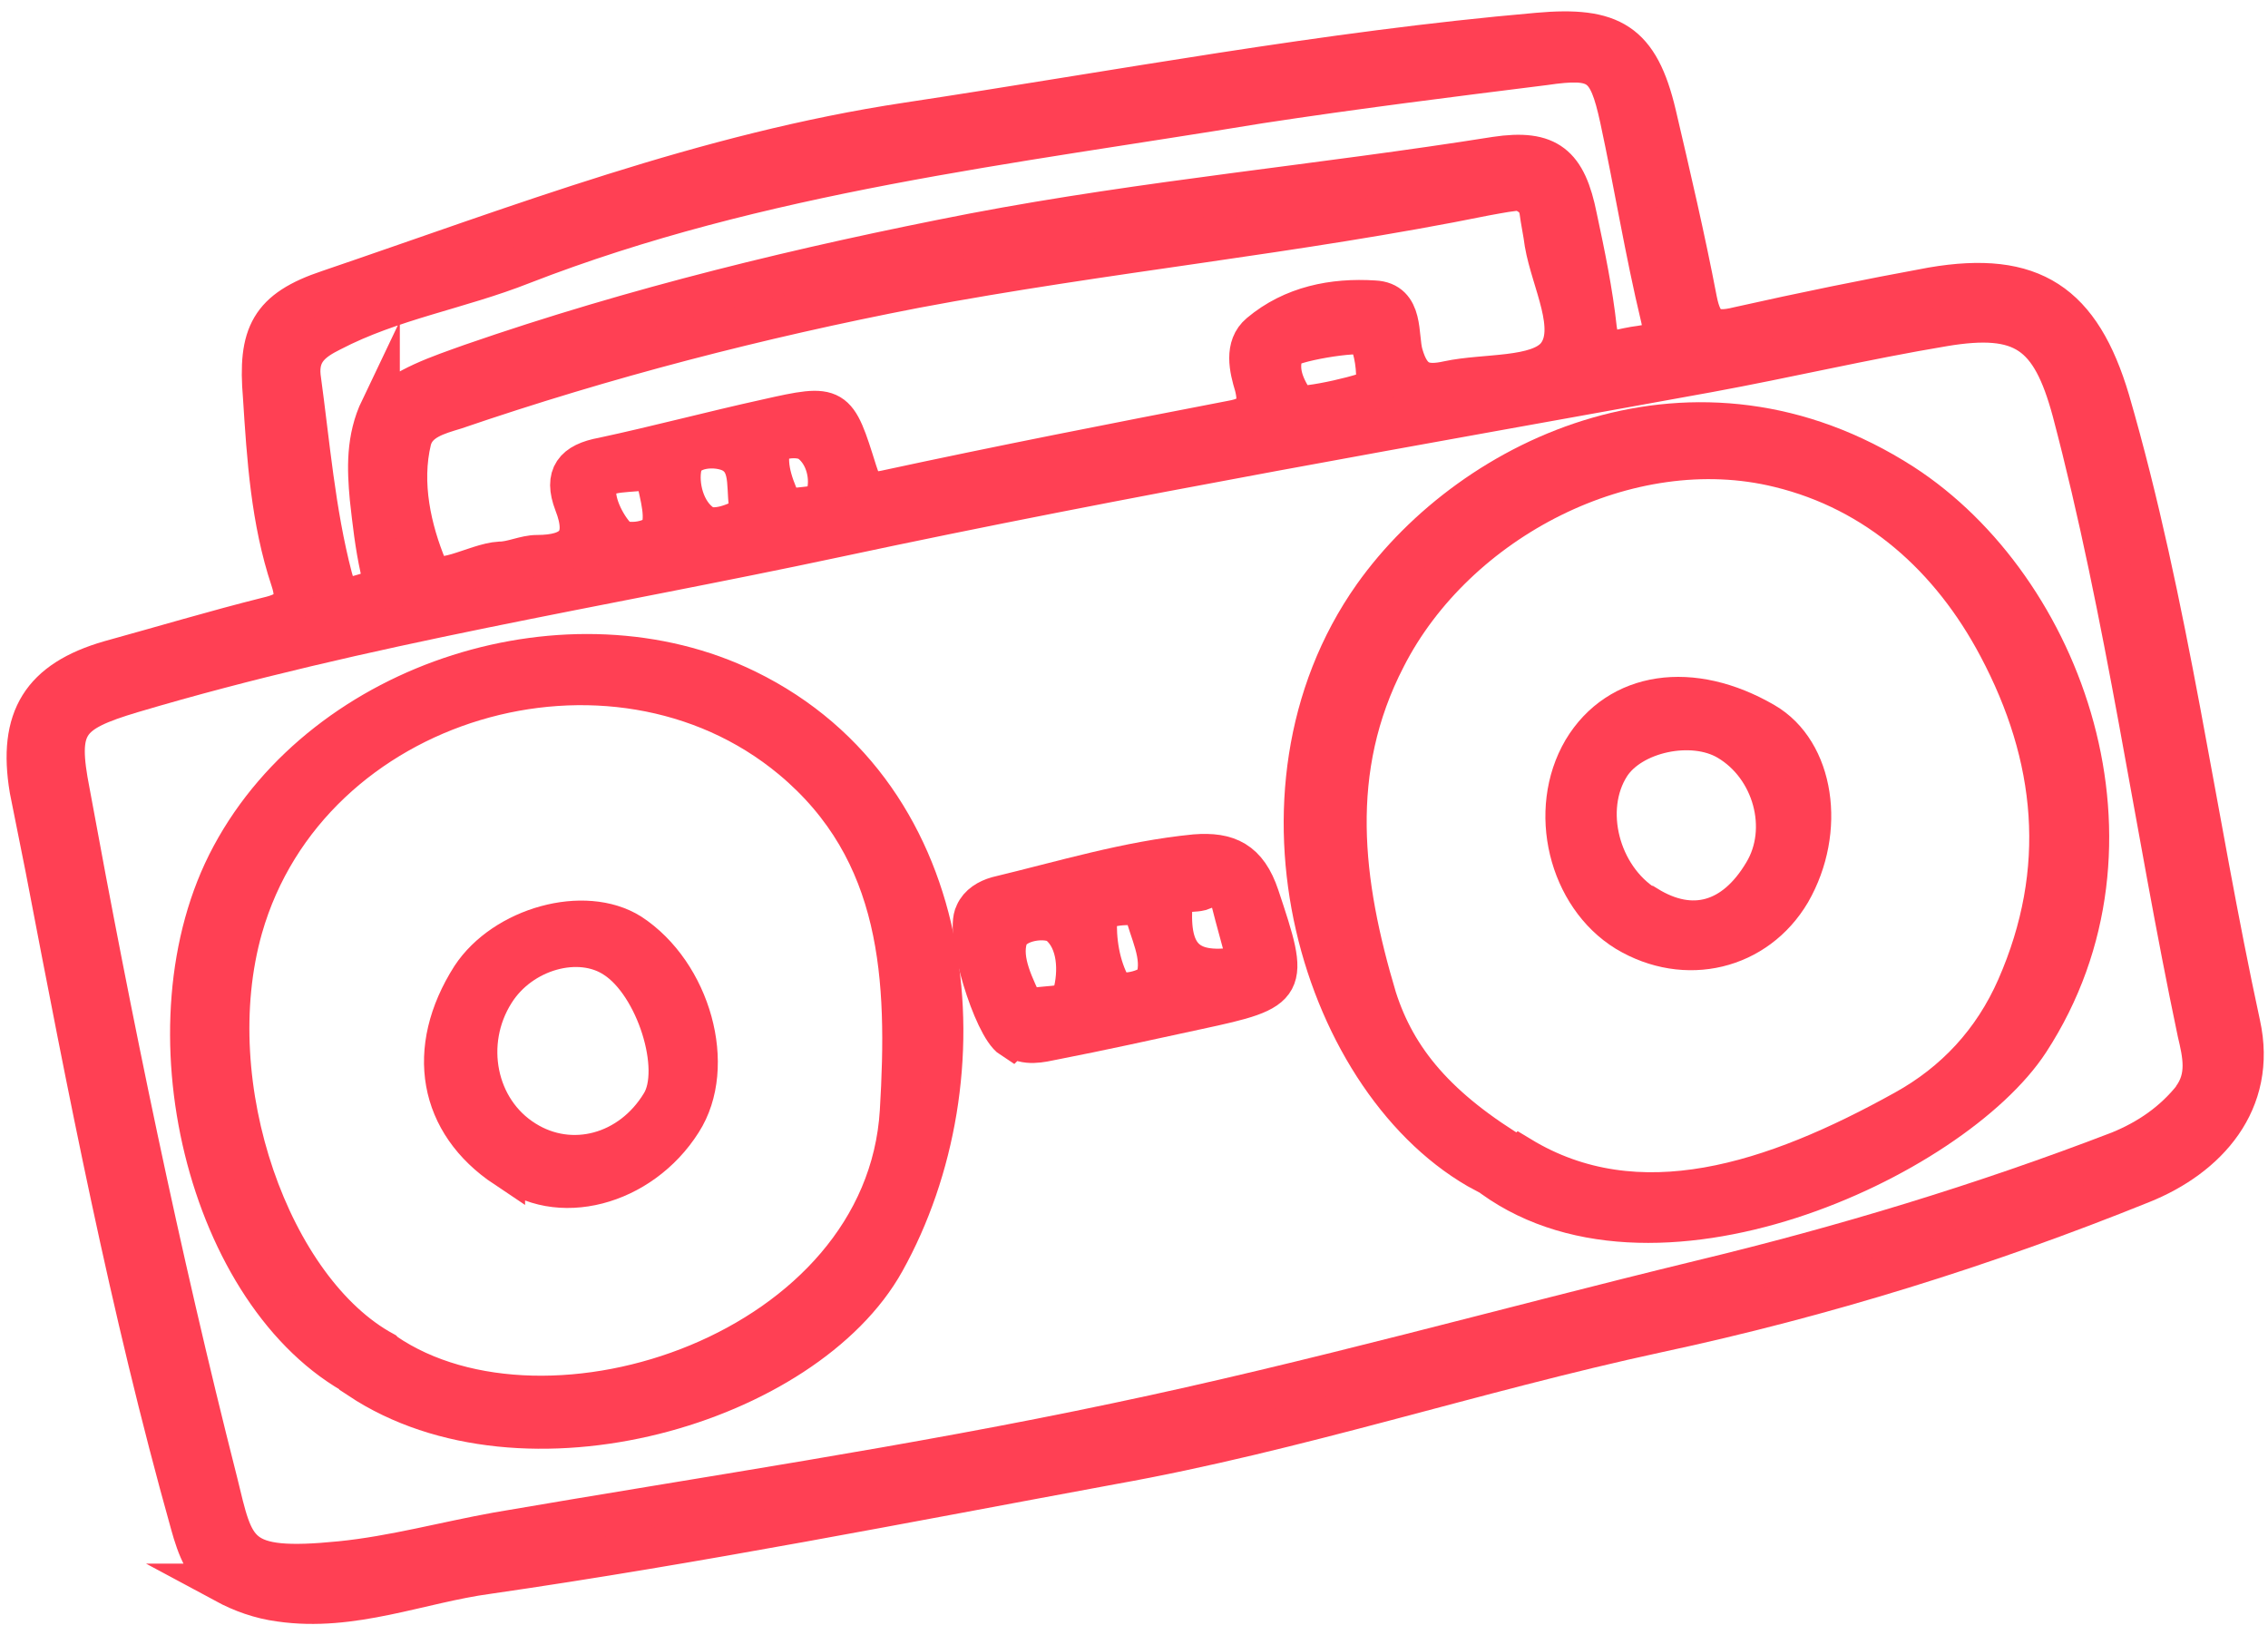
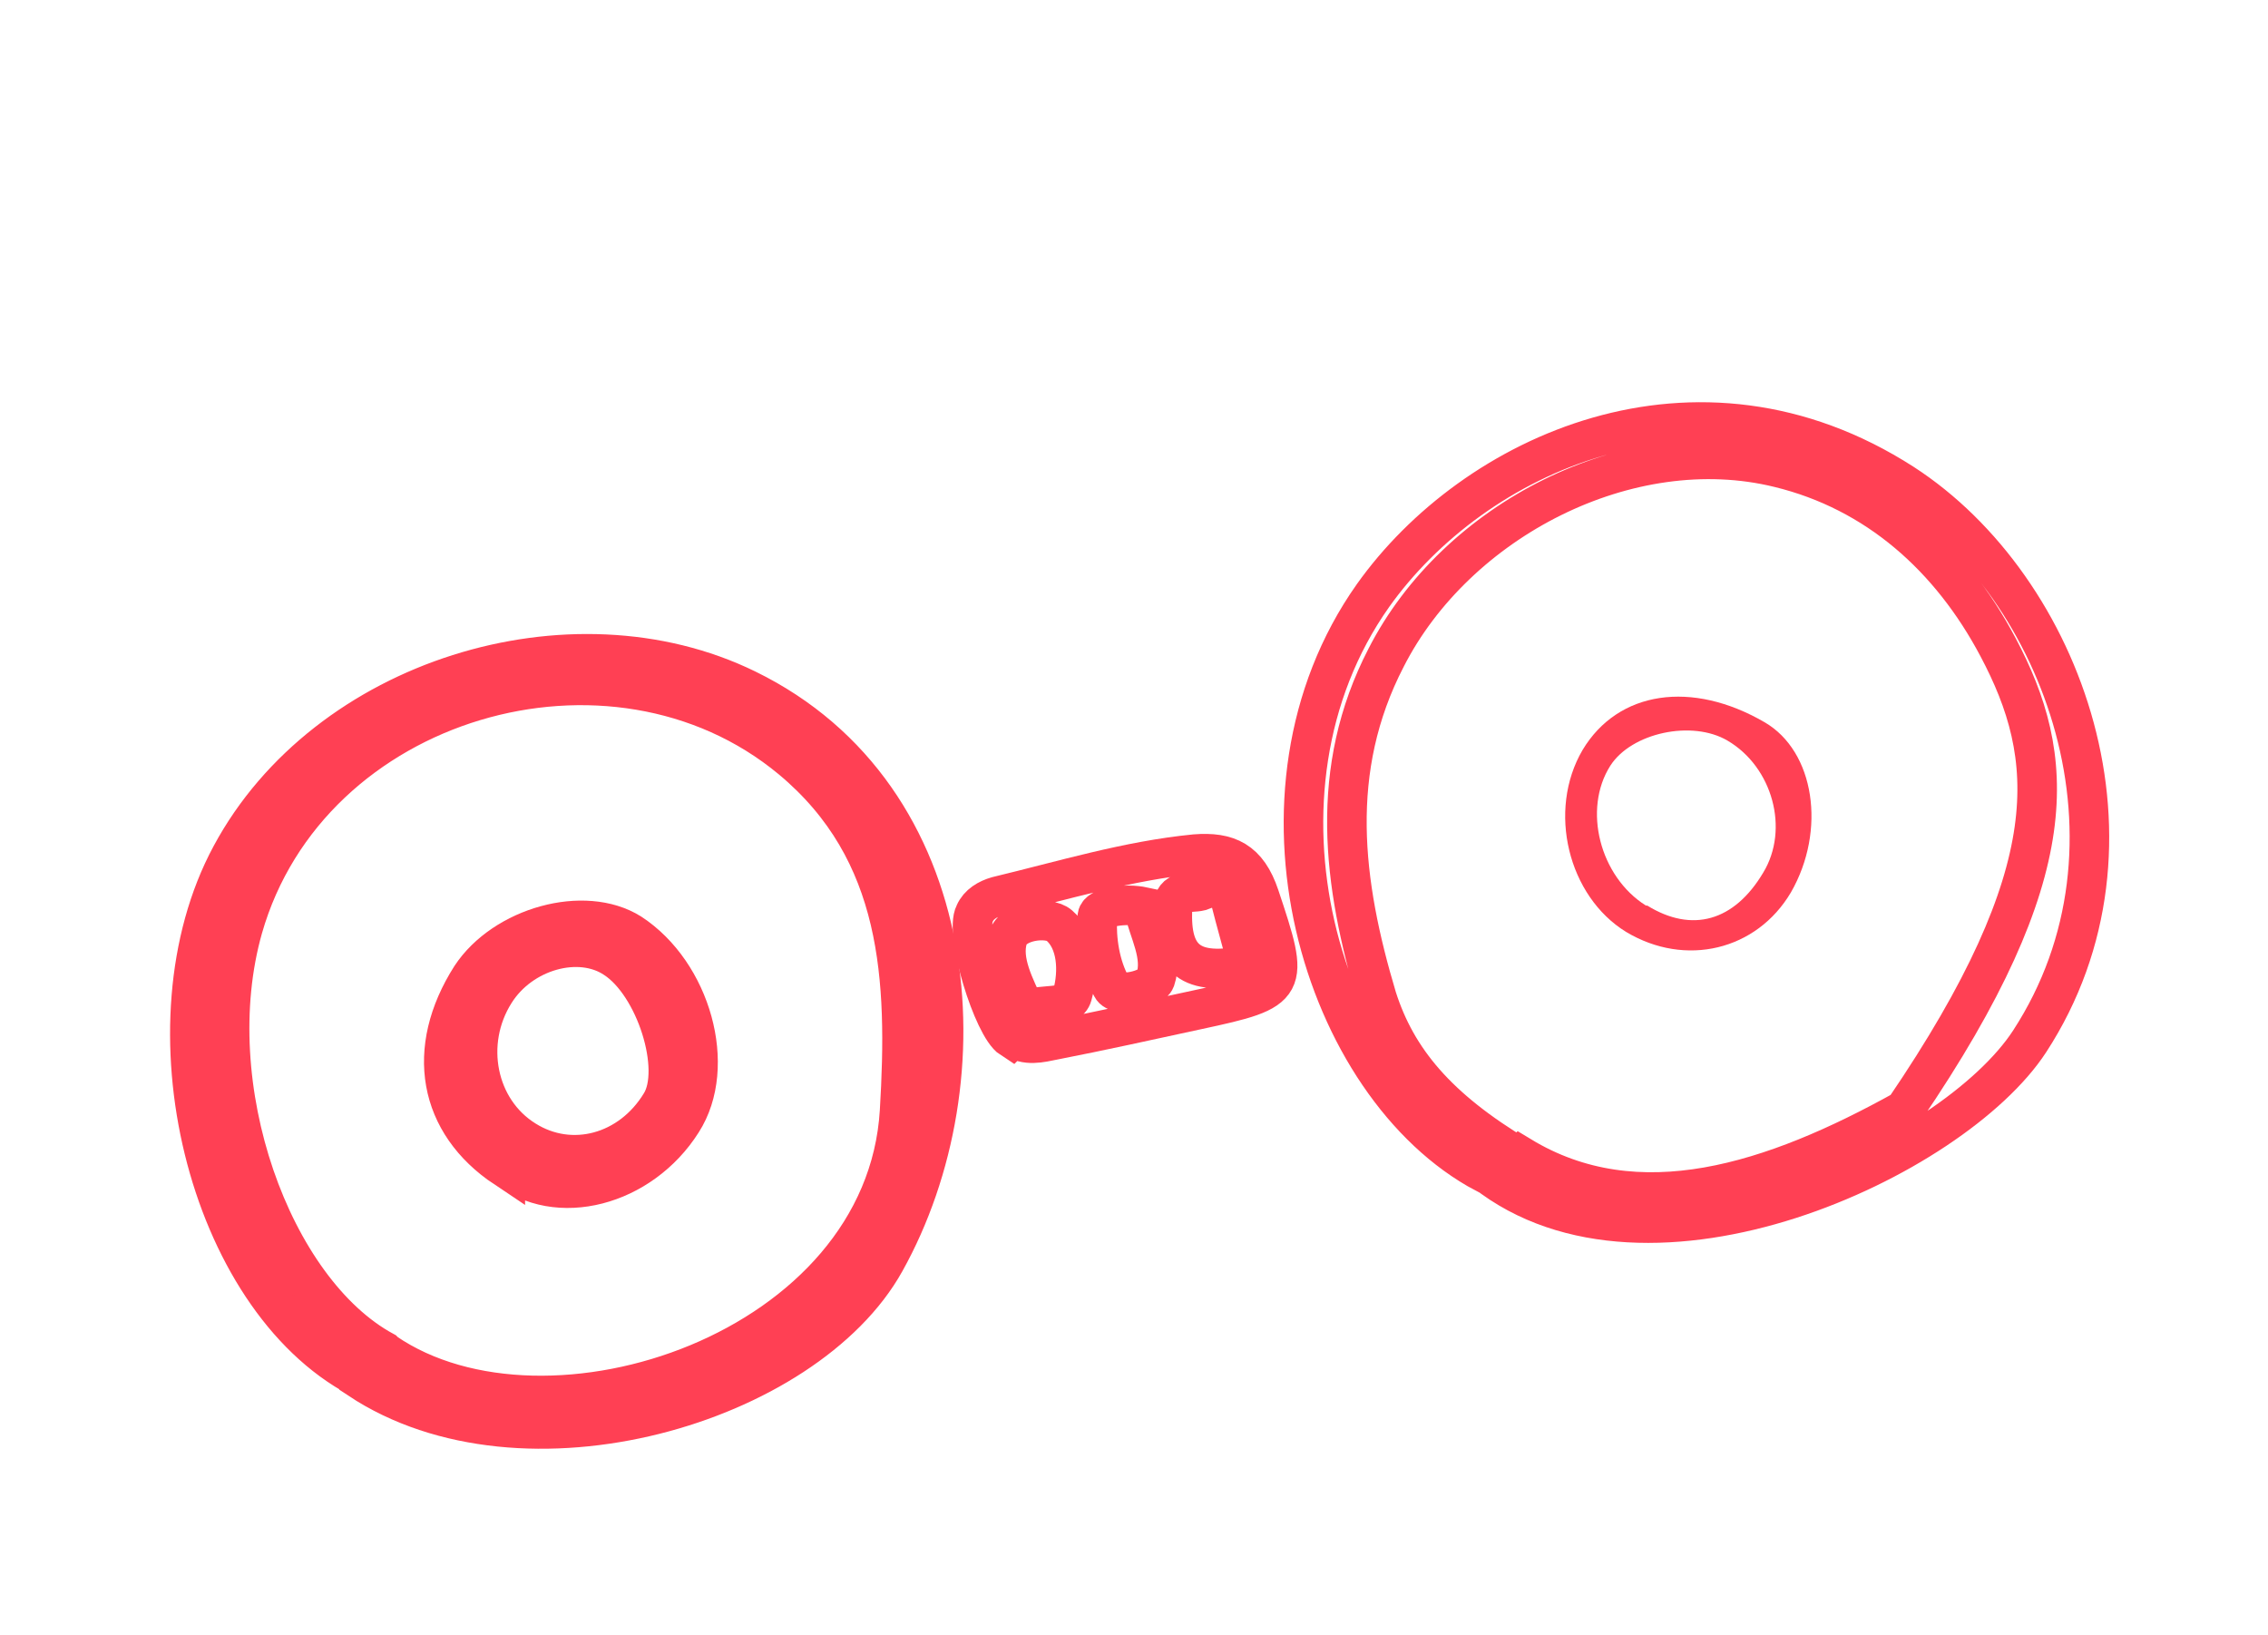
<svg xmlns="http://www.w3.org/2000/svg" width="172" height="124" viewBox="0 0 172 124" fill="none">
-   <path d="M59.522 38.665C60.622 38.265 62.322 38.665 62.622 37.565C63.022 36.265 62.622 34.465 61.422 33.565C60.622 32.965 58.522 33.265 58.422 34.065C58.122 35.465 58.722 37.065 59.522 38.665ZM49.622 35.565C47.822 35.965 45.722 35.565 45.322 36.765C44.922 37.865 45.922 39.865 46.822 40.765C47.422 41.365 49.822 41.065 50.122 40.065C50.522 38.765 49.822 37.065 49.622 35.465M56.922 38.965C56.422 37.365 57.122 35.265 55.522 34.365C54.422 33.765 52.022 33.865 51.722 35.365C51.422 36.765 51.922 38.865 53.322 39.765C54.122 40.265 55.722 39.765 56.922 38.965ZM103.622 25.465C103.022 25.065 97.622 25.965 97.422 26.565C96.822 28.065 97.422 29.365 98.322 30.665C98.622 31.065 104.322 29.765 104.322 29.365C104.422 27.965 104.222 26.665 103.722 25.465M28.822 31.065C30.722 29.265 33.222 28.465 35.722 27.565C48.122 23.265 60.922 20.165 73.822 17.665C86.922 15.165 100.222 13.965 113.422 11.865C117.422 11.265 118.822 12.465 119.622 16.465C120.222 19.265 120.822 22.165 121.122 24.965C121.422 27.165 122.622 26.465 123.922 26.265C125.222 26.065 126.422 26.065 125.922 24.065C124.722 19.065 123.922 14.065 122.822 8.965C121.922 4.865 121.222 4.365 117.122 4.965C109.922 5.865 102.722 6.765 95.522 7.865C76.722 10.965 57.622 13.065 39.622 20.065C34.822 21.965 29.722 22.765 25.122 25.165C23.722 25.865 22.622 26.665 22.822 28.565C23.522 33.665 23.922 38.765 25.222 43.765C25.522 44.765 25.622 45.665 27.022 45.165C28.022 44.865 29.122 44.765 28.822 43.165C28.422 41.365 28.222 39.565 28.022 37.765C27.822 35.565 27.722 33.265 28.822 30.965M115.422 14.465C114.722 14.465 113.722 14.665 112.622 14.865C98.322 17.765 83.722 19.165 69.422 21.865C57.522 24.165 45.922 27.165 34.522 31.065C33.222 31.465 31.622 31.865 31.222 33.365C30.422 36.665 31.222 40.165 32.422 43.065C33.022 44.665 36.022 42.665 37.922 42.565C38.822 42.565 39.822 42.065 40.722 42.065C43.522 42.065 44.622 40.965 43.522 38.165C42.722 36.065 43.522 35.065 45.722 34.665C49.922 33.765 54.022 32.665 58.122 31.765C63.422 30.565 63.422 30.665 65.022 35.765C65.422 36.965 65.622 37.465 67.122 37.165C75.922 35.265 84.622 33.565 93.422 31.865C95.122 31.565 95.522 30.865 95.122 29.265C94.722 27.965 94.322 26.265 95.522 25.265C98.022 23.165 101.122 22.565 104.222 22.765C106.522 22.865 106.022 25.465 106.422 26.865C107.022 28.965 108.022 29.265 109.822 28.865C112.622 28.265 116.622 28.665 118.022 26.965C119.622 24.965 117.622 21.365 117.122 18.465C117.022 17.665 116.822 16.765 116.722 15.965C116.622 15.465 116.422 14.965 115.522 14.565M166.222 83.265C167.422 81.665 167.022 79.965 166.622 78.265C163.322 62.565 161.222 46.665 157.122 31.165C155.522 25.265 153.422 23.765 147.422 24.765C141.422 25.765 135.522 27.165 129.522 28.265C107.522 32.265 85.422 36.065 63.422 40.765C45.622 44.565 27.522 47.365 10.022 52.565C5.022 54.065 4.322 54.965 5.322 60.065C8.522 77.565 12.122 95.065 16.522 112.365C17.822 117.665 17.822 119.165 25.822 118.365C29.822 117.965 33.822 116.865 37.722 116.165C53.422 113.465 69.122 111.165 84.722 107.865C99.522 104.765 114.122 100.665 128.922 97.065C139.722 94.465 150.322 91.265 160.722 87.265C162.922 86.365 164.822 85.065 166.322 83.165M17.222 120.065C15.522 119.065 14.922 117.365 14.422 115.565C9.822 99.165 6.622 82.565 3.422 65.865C3.022 63.865 2.622 61.865 2.222 59.865C1.322 54.465 3.122 51.565 8.322 50.065C12.322 48.965 16.322 47.765 20.322 46.765C22.022 46.365 22.622 45.765 22.022 43.965C20.522 39.465 20.222 34.765 19.922 30.065C19.522 25.365 20.422 23.465 24.922 21.965C39.322 17.065 53.522 11.565 68.822 9.265C84.722 6.865 100.522 3.865 116.622 2.465C122.222 1.965 124.322 3.165 125.622 8.665C126.722 13.365 127.822 18.065 128.722 22.765C129.122 24.765 129.822 25.265 131.822 24.765C136.722 23.665 141.622 22.665 146.522 21.765C154.122 20.465 157.822 22.965 160.022 30.365C164.522 45.865 166.522 61.965 169.922 77.665C171.222 83.565 167.422 87.765 162.422 89.765C150.522 94.565 138.322 98.365 125.722 101.065C111.822 104.065 98.322 108.565 84.322 111.065C68.622 113.965 52.922 117.065 37.022 119.365C31.822 120.065 26.722 122.265 21.222 121.465C19.722 121.265 18.322 120.765 17.022 120.065" fill="#FF4054" />
-   <path d="M59.522 38.665C60.622 38.265 62.322 38.665 62.622 37.565C63.022 36.265 62.622 34.465 61.422 33.565C60.622 32.965 58.522 33.265 58.422 34.065C58.122 35.465 58.722 37.065 59.522 38.665ZM49.622 35.565C47.822 35.965 45.722 35.565 45.322 36.765C44.922 37.865 45.922 39.865 46.822 40.765C47.422 41.365 49.822 41.065 50.122 40.065C50.522 38.765 49.822 37.065 49.622 35.465V35.565ZM56.922 38.965C56.422 37.365 57.122 35.265 55.522 34.365C54.422 33.765 52.022 33.865 51.722 35.365C51.422 36.765 51.922 38.865 53.322 39.765C54.122 40.265 55.722 39.765 56.922 38.965ZM103.622 25.465C103.022 25.065 97.622 25.965 97.422 26.565C96.822 28.065 97.422 29.365 98.322 30.665C98.622 31.065 104.322 29.765 104.322 29.365C104.422 27.965 104.222 26.665 103.722 25.465H103.622ZM28.822 31.065C30.722 29.265 33.222 28.465 35.722 27.565C48.122 23.265 60.922 20.165 73.822 17.665C86.922 15.165 100.222 13.965 113.422 11.865C117.422 11.265 118.822 12.465 119.622 16.465C120.222 19.265 120.822 22.165 121.122 24.965C121.422 27.165 122.622 26.465 123.922 26.265C125.222 26.065 126.422 26.065 125.922 24.065C124.722 19.065 123.922 14.065 122.822 8.965C121.922 4.865 121.222 4.365 117.122 4.965C109.922 5.865 102.722 6.765 95.522 7.865C76.722 10.965 57.622 13.065 39.622 20.065C34.822 21.965 29.722 22.765 25.122 25.165C23.722 25.865 22.622 26.665 22.822 28.565C23.522 33.665 23.922 38.765 25.222 43.765C25.522 44.765 25.622 45.665 27.022 45.165C28.022 44.865 29.122 44.765 28.822 43.165C28.422 41.365 28.222 39.565 28.022 37.765C27.822 35.565 27.722 33.265 28.822 30.965V31.065ZM115.422 14.465C114.722 14.465 113.722 14.665 112.622 14.865C98.322 17.765 83.722 19.165 69.422 21.865C57.522 24.165 45.922 27.165 34.522 31.065C33.222 31.465 31.622 31.865 31.222 33.365C30.422 36.665 31.222 40.165 32.422 43.065C33.022 44.665 36.022 42.665 37.922 42.565C38.822 42.565 39.822 42.065 40.722 42.065C43.522 42.065 44.622 40.965 43.522 38.165C42.722 36.065 43.522 35.065 45.722 34.665C49.922 33.765 54.022 32.665 58.122 31.765C63.422 30.565 63.422 30.665 65.022 35.765C65.422 36.965 65.622 37.465 67.122 37.165C75.922 35.265 84.622 33.565 93.422 31.865C95.122 31.565 95.522 30.865 95.122 29.265C94.722 27.965 94.322 26.265 95.522 25.265C98.022 23.165 101.122 22.565 104.222 22.765C106.522 22.865 106.022 25.465 106.422 26.865C107.022 28.965 108.022 29.265 109.822 28.865C112.622 28.265 116.622 28.665 118.022 26.965C119.622 24.965 117.622 21.365 117.122 18.465C117.022 17.665 116.822 16.765 116.722 15.965C116.622 15.465 116.422 14.965 115.522 14.565L115.422 14.465ZM166.222 83.265C167.422 81.665 167.022 79.965 166.622 78.265C163.322 62.565 161.222 46.665 157.122 31.165C155.522 25.265 153.422 23.765 147.422 24.765C141.422 25.765 135.522 27.165 129.522 28.265C107.522 32.265 85.422 36.065 63.422 40.765C45.622 44.565 27.522 47.365 10.022 52.565C5.022 54.065 4.322 54.965 5.322 60.065C8.522 77.565 12.122 95.065 16.522 112.365C17.822 117.665 17.822 119.165 25.822 118.365C29.822 117.965 33.822 116.865 37.722 116.165C53.422 113.465 69.122 111.165 84.722 107.865C99.522 104.765 114.122 100.665 128.922 97.065C139.722 94.465 150.322 91.265 160.722 87.265C162.922 86.365 164.822 85.065 166.322 83.165L166.222 83.265ZM17.222 120.065C15.522 119.065 14.922 117.365 14.422 115.565C9.822 99.165 6.622 82.565 3.422 65.865C3.022 63.865 2.622 61.865 2.222 59.865C1.322 54.465 3.122 51.565 8.322 50.065C12.322 48.965 16.322 47.765 20.322 46.765C22.022 46.365 22.622 45.765 22.022 43.965C20.522 39.465 20.222 34.765 19.922 30.065C19.522 25.365 20.422 23.465 24.922 21.965C39.322 17.065 53.522 11.565 68.822 9.265C84.722 6.865 100.522 3.865 116.622 2.465C122.222 1.965 124.322 3.165 125.622 8.665C126.722 13.365 127.822 18.065 128.722 22.765C129.122 24.765 129.822 25.265 131.822 24.765C136.722 23.665 141.622 22.665 146.522 21.765C154.122 20.465 157.822 22.965 160.022 30.365C164.522 45.865 166.522 61.965 169.922 77.665C171.222 83.565 167.422 87.765 162.422 89.765C150.522 94.565 138.322 98.365 125.722 101.065C111.822 104.065 98.322 108.565 84.322 111.065C68.622 113.965 52.922 117.065 37.022 119.365C31.822 120.065 26.722 122.265 21.222 121.465C19.722 121.265 18.322 120.765 17.022 120.065H17.222Z" stroke="#FF4054" stroke-width="3" stroke-miterlimit="10" />
-   <path d="M115.322 87.665C124.222 93.065 134.522 89.665 144.422 84.165C148.222 82.065 151.122 78.965 152.922 74.865C156.822 65.965 155.922 57.365 151.522 49.065C147.922 42.265 142.322 37.265 134.922 35.465C123.522 32.665 110.422 39.465 105.122 49.865C100.722 58.365 101.822 66.965 104.422 75.665C105.922 80.365 109.022 84.065 115.222 87.765M112.622 88.965C100.222 82.365 93.522 60.165 104.122 45.165C111.722 34.465 128.622 26.565 144.322 36.665C156.522 44.565 163.622 64.065 153.922 78.965C148.122 87.865 125.022 98.665 112.622 88.865" fill="#FF4054" />
-   <path d="M115.322 87.665C124.222 93.065 134.522 89.665 144.422 84.165C148.222 82.065 151.122 78.965 152.922 74.865C156.822 65.965 155.922 57.365 151.522 49.065C147.922 42.265 142.322 37.265 134.922 35.465C123.522 32.665 110.422 39.465 105.122 49.865C100.722 58.365 101.822 66.965 104.422 75.665C105.922 80.365 109.022 84.065 115.222 87.765L115.322 87.665ZM112.622 88.965C100.222 82.365 93.522 60.165 104.122 45.165C111.722 34.465 128.622 26.565 144.322 36.665C156.522 44.565 163.622 64.065 153.922 78.965C148.122 87.865 125.022 98.665 112.622 88.865V88.965Z" stroke="#FF4054" stroke-width="3" stroke-miterlimit="10" />
+   <path d="M115.322 87.665C124.222 93.065 134.522 89.665 144.422 84.165C156.822 65.965 155.922 57.365 151.522 49.065C147.922 42.265 142.322 37.265 134.922 35.465C123.522 32.665 110.422 39.465 105.122 49.865C100.722 58.365 101.822 66.965 104.422 75.665C105.922 80.365 109.022 84.065 115.222 87.765L115.322 87.665ZM112.622 88.965C100.222 82.365 93.522 60.165 104.122 45.165C111.722 34.465 128.622 26.565 144.322 36.665C156.522 44.565 163.622 64.065 153.922 78.965C148.122 87.865 125.022 98.665 112.622 88.865V88.965Z" stroke="#FF4054" stroke-width="3" stroke-miterlimit="10" />
  <path d="M29.222 102.565C41.522 110.965 67.122 102.465 68.222 84.265C68.822 74.265 68.422 64.565 60.022 57.565C46.422 46.265 23.422 52.865 18.422 70.365C15.022 82.365 20.622 97.865 29.122 102.465M27.222 104.465C15.722 98.365 10.622 77.665 17.522 64.865C24.722 51.465 43.322 45.765 56.622 52.265C73.222 60.365 74.822 81.865 67.122 95.665C61.122 106.465 39.722 112.865 27.222 104.565" fill="#FF4054" />
  <path d="M29.222 102.565C41.522 110.965 67.122 102.465 68.222 84.265C68.822 74.265 68.422 64.565 60.022 57.565C46.422 46.265 23.422 52.865 18.422 70.365C15.022 82.365 20.622 97.865 29.122 102.465L29.222 102.565ZM27.222 104.465C15.722 98.365 10.622 77.665 17.522 64.865C24.722 51.465 43.322 45.765 56.622 52.265C73.222 60.365 74.822 81.865 67.122 95.665C61.122 106.465 39.722 112.865 27.222 104.565V104.465Z" stroke="#FF4054" stroke-width="3" stroke-miterlimit="10" />
-   <path d="M86.721 68.765C85.321 68.465 83.321 68.765 83.221 69.465C83.121 71.265 83.421 73.265 84.321 74.865C84.721 75.665 87.321 75.065 87.621 74.265C88.221 72.465 87.121 70.665 86.721 68.865M77.921 76.565C79.121 76.065 81.021 76.565 81.321 75.465C81.821 73.665 81.721 71.365 80.321 70.165C79.521 69.465 76.821 69.765 76.421 71.165C75.921 72.865 76.921 74.765 77.821 76.665M94.621 73.165C94.221 71.565 93.721 69.865 93.321 68.265C92.921 66.765 91.822 67.265 91.022 67.565C90.222 67.765 89.021 67.365 88.921 68.865C88.721 72.765 90.321 74.065 94.621 73.165ZM76.721 78.765C75.321 77.865 73.121 70.765 73.921 69.265C74.221 68.565 74.921 68.165 75.621 67.965C80.621 66.765 85.521 65.265 90.621 64.765C93.121 64.565 94.621 65.265 95.522 67.965C97.822 74.865 97.821 75.065 90.821 76.565C87.121 77.365 83.521 78.165 79.921 78.865C78.921 79.065 77.821 79.365 76.821 78.665" fill="#FF4054" />
  <path d="M86.721 68.765C85.321 68.465 83.321 68.765 83.221 69.465C83.121 71.265 83.421 73.265 84.321 74.865C84.721 75.665 87.321 75.065 87.621 74.265C88.221 72.465 87.121 70.665 86.721 68.865V68.765ZM77.921 76.565C79.121 76.065 81.021 76.565 81.321 75.465C81.821 73.665 81.721 71.365 80.321 70.165C79.521 69.465 76.821 69.765 76.421 71.165C75.921 72.865 76.921 74.765 77.821 76.665L77.921 76.565ZM94.621 73.165C94.221 71.565 93.721 69.865 93.321 68.265C92.921 66.765 91.822 67.265 91.022 67.565C90.222 67.765 89.021 67.365 88.921 68.865C88.721 72.765 90.321 74.065 94.621 73.165ZM76.721 78.765C75.321 77.865 73.121 70.765 73.921 69.265C74.221 68.565 74.921 68.165 75.621 67.965C80.621 66.765 85.521 65.265 90.621 64.765C93.121 64.565 94.621 65.265 95.522 67.965C97.822 74.865 97.821 75.065 90.821 76.565C87.121 77.365 83.521 78.165 79.921 78.865C78.921 79.065 77.821 79.365 76.821 78.665L76.721 78.765Z" stroke="#FF4054" stroke-width="3" stroke-miterlimit="10" />
  <path d="M124.921 68.665C128.321 70.765 131.521 69.865 133.721 66.165C135.721 62.865 134.421 58.165 131.021 56.165C128.321 54.565 123.721 55.565 122.121 58.065C120.021 61.365 121.321 66.465 124.821 68.665M120.021 56.865C122.721 52.365 128.321 51.565 133.821 54.765C137.621 56.965 138.521 62.965 135.821 67.665C133.221 72.065 127.821 73.365 123.321 70.665C118.921 67.965 117.321 61.465 120.021 56.865Z" fill="#FF4054" />
-   <path d="M124.921 68.665C128.321 70.765 131.521 69.865 133.721 66.165C135.721 62.865 134.421 58.165 131.021 56.165C128.321 54.565 123.721 55.565 122.121 58.065C120.021 61.365 121.321 66.465 124.821 68.665H124.921ZM120.021 56.865C122.721 52.365 128.321 51.565 133.821 54.765C137.621 56.965 138.521 62.965 135.821 67.665C133.221 72.065 127.821 73.365 123.321 70.665C118.921 67.965 117.321 61.465 120.021 56.865Z" stroke="#FF4054" stroke-width="3" stroke-miterlimit="10" />
  <path d="M39.821 86.465C43.321 88.665 47.821 87.465 50.121 83.665C51.721 81.065 49.721 74.665 46.621 72.665C43.921 70.865 39.521 72.065 37.521 75.265C35.121 79.065 36.121 84.165 39.821 86.465ZM38.321 88.565C33.221 85.165 32.221 79.565 35.721 74.065C38.221 70.265 44.321 68.565 47.821 70.765C52.421 73.765 54.421 80.865 51.721 85.065C48.621 89.965 42.221 91.665 38.321 88.465" fill="#FF4054" />
  <path d="M39.821 86.465C43.321 88.665 47.821 87.465 50.121 83.665C51.721 81.065 49.721 74.665 46.621 72.665C43.921 70.865 39.521 72.065 37.521 75.265C35.121 79.065 36.121 84.165 39.821 86.465ZM38.321 88.565C33.221 85.165 32.221 79.565 35.721 74.065C38.221 70.265 44.321 68.565 47.821 70.765C52.421 73.765 54.421 80.865 51.721 85.065C48.621 89.965 42.221 91.665 38.321 88.465V88.565Z" stroke="#FF4054" stroke-width="3" stroke-miterlimit="10" />
</svg>